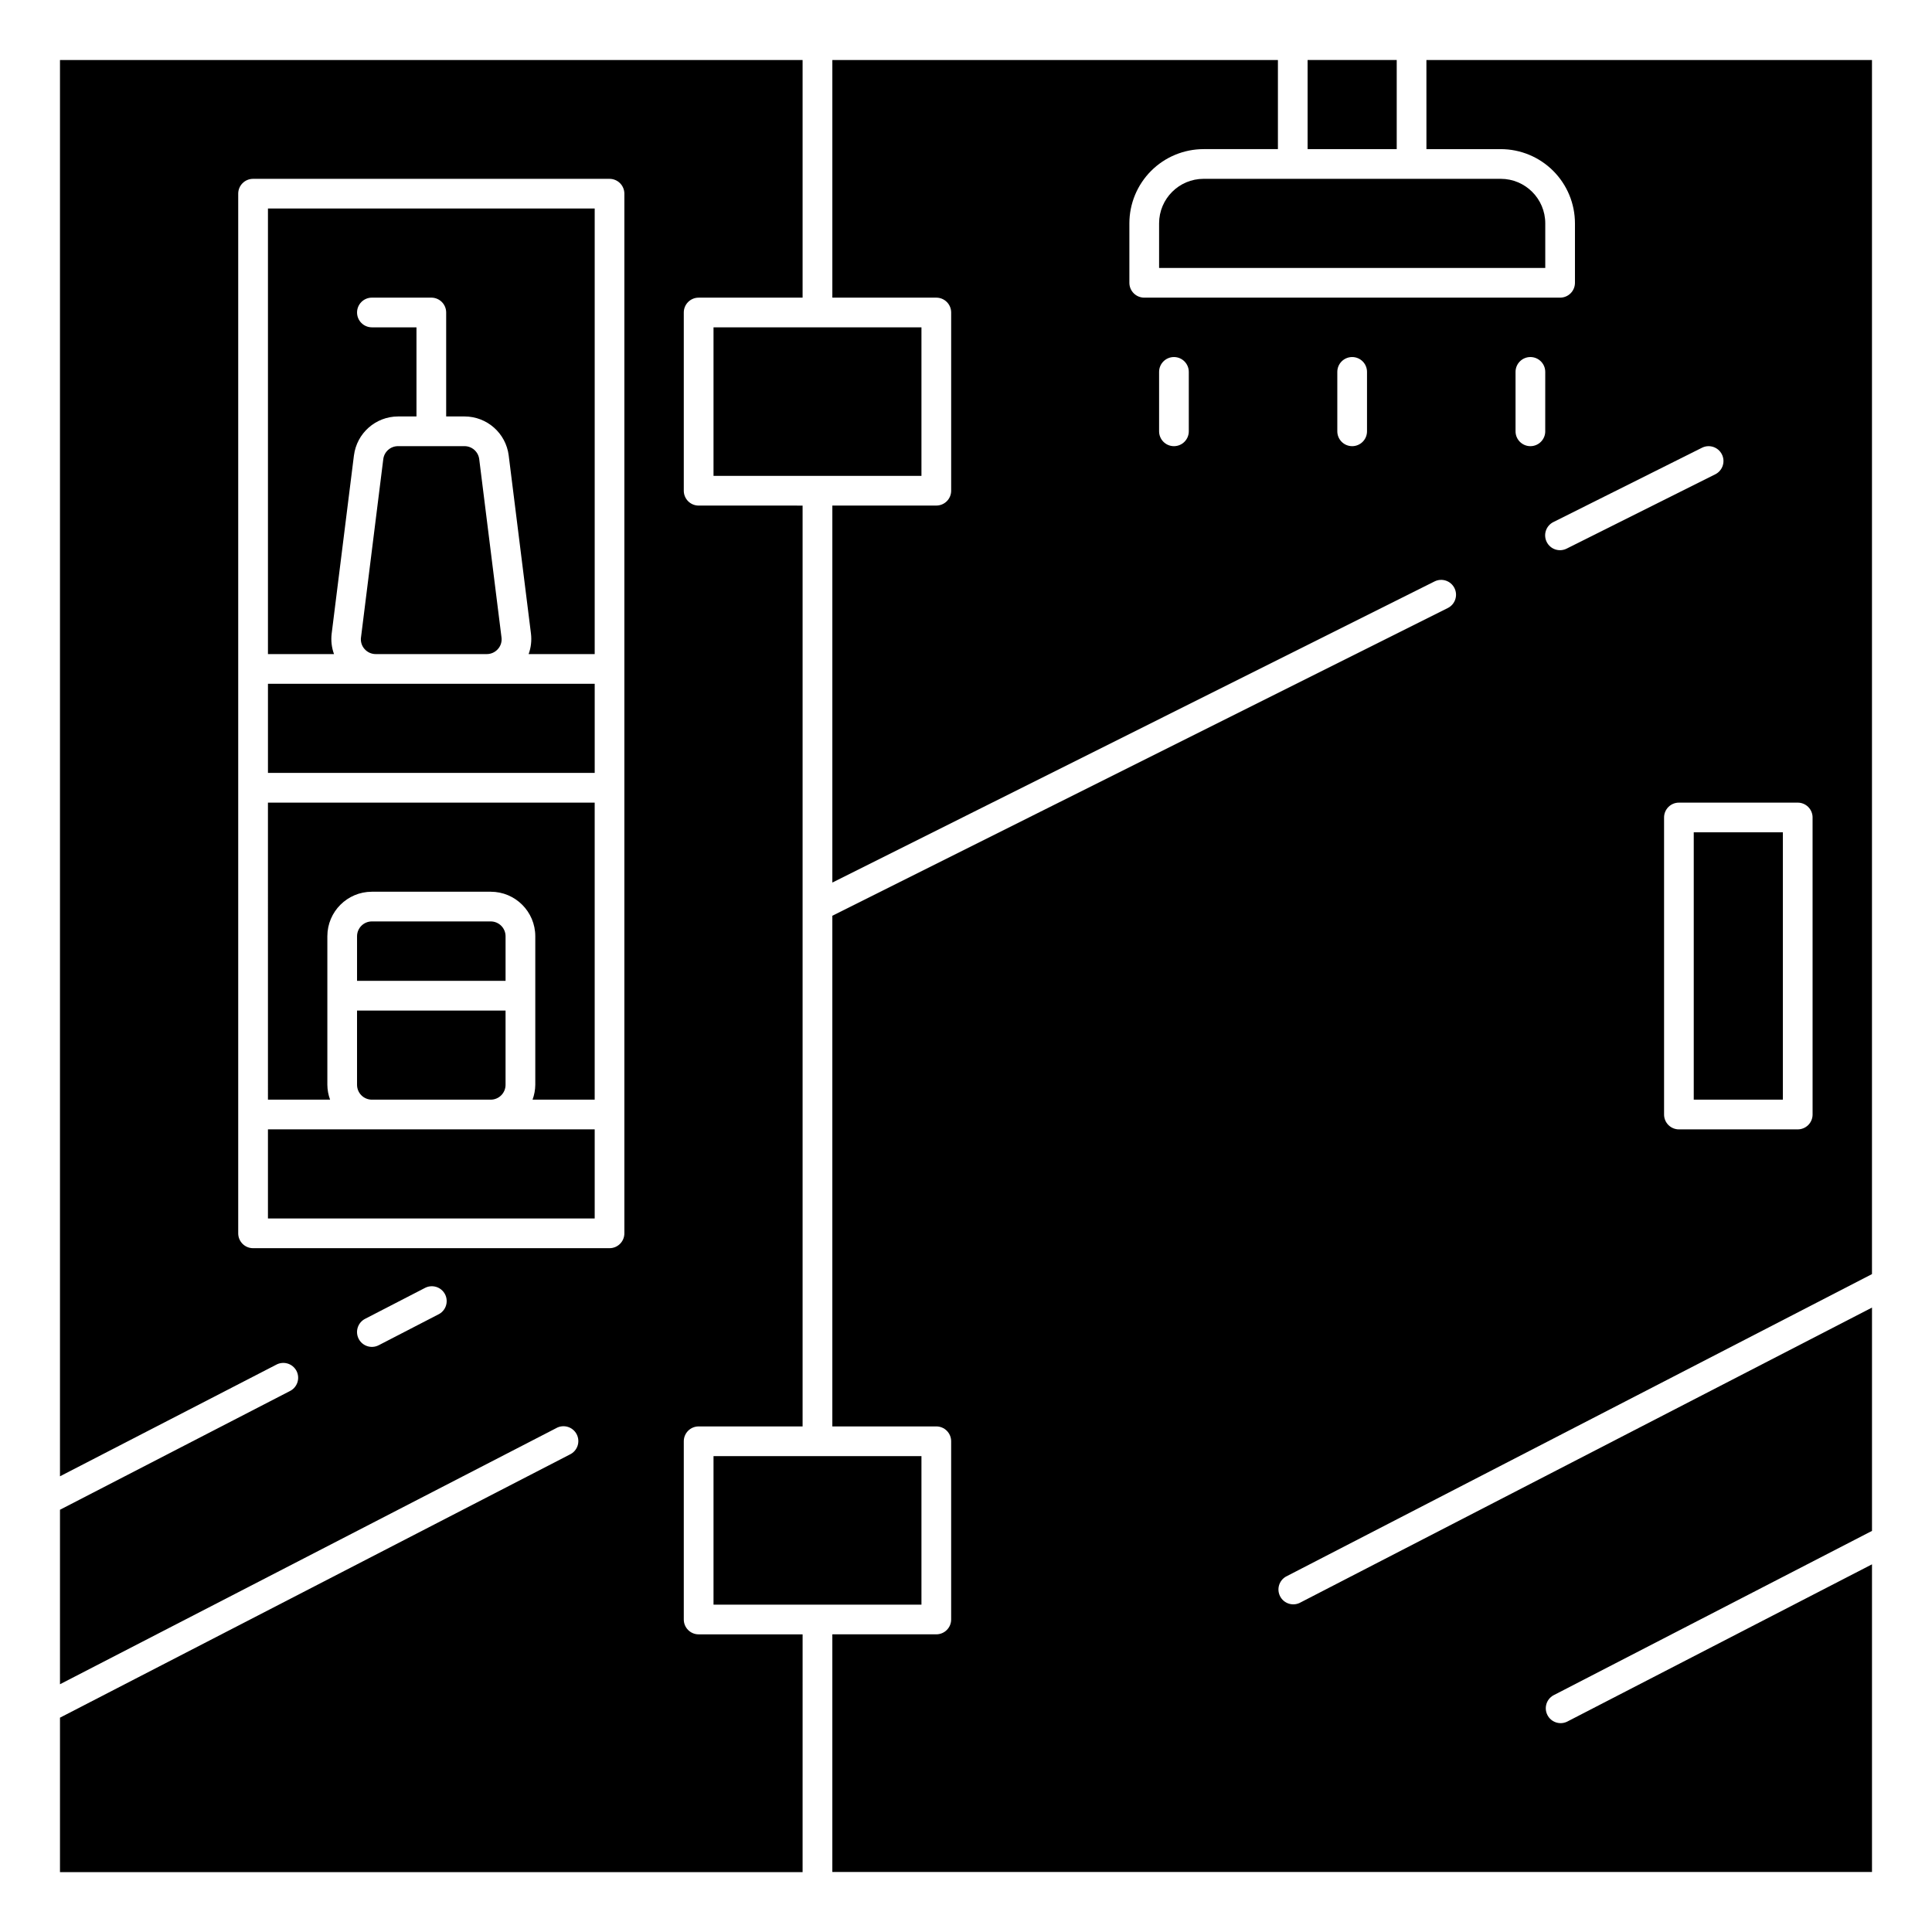
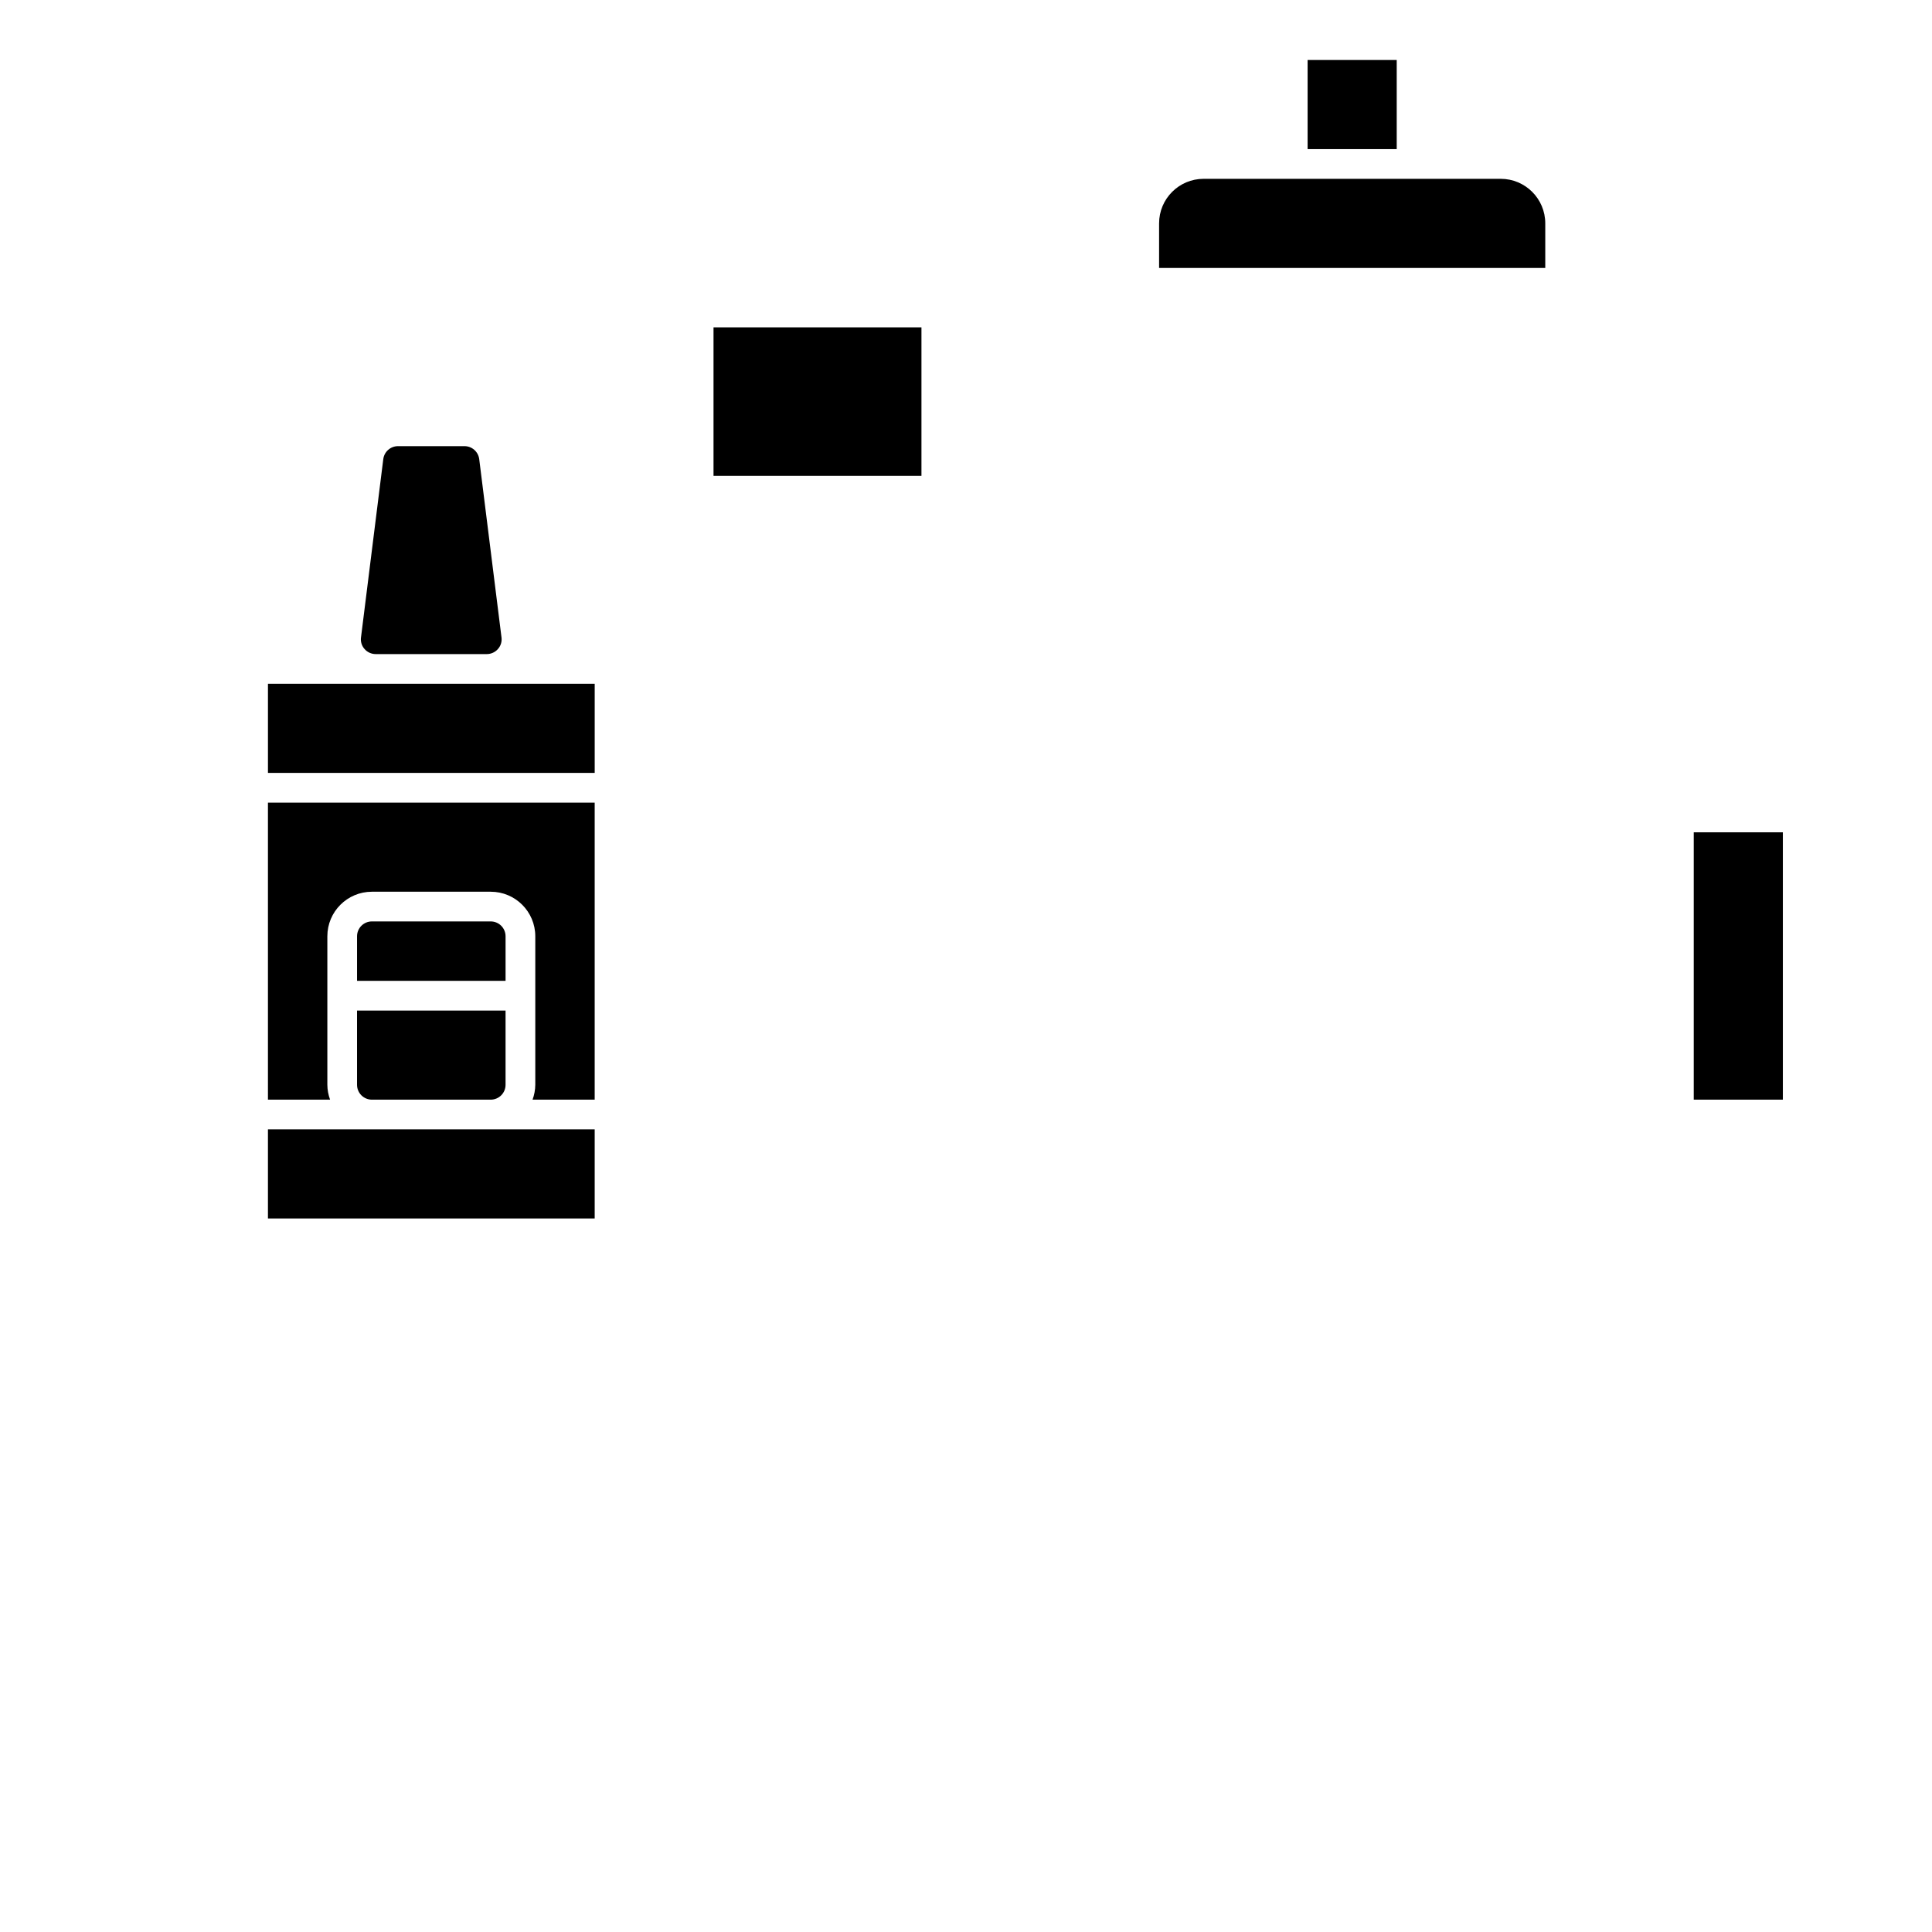
<svg xmlns="http://www.w3.org/2000/svg" fill="#000000" width="800px" height="800px" version="1.1" viewBox="144 144 512 512">
  <g>
    <path d="m333.09 230.75h55.105v39.359h-55.105z" />
-     <path d="m356.7 577.12h-27.555c-2.172 0-3.934-1.762-3.934-3.934v-47.234c0-2.172 1.762-3.934 3.934-3.934h27.551v-244.03l-27.551-0.004c-2.172 0-3.934-1.762-3.934-3.934v-47.234c0-2.172 1.762-3.934 3.934-3.934h27.551v-62.977h-196.8v375.33l57.238-29.535c0.93-0.527 2.039-0.656 3.066-0.352 1.027 0.305 1.887 1.016 2.379 1.969 0.488 0.953 0.57 2.066 0.223 3.078-0.348 1.016-1.094 1.844-2.062 2.297l-60.844 31.41v46.242l131.53-67.879-0.004-0.004c0.934-0.516 2.031-0.633 3.047-0.324 1.02 0.309 1.867 1.016 2.356 1.961s0.574 2.047 0.238 3.055c-0.34 1.008-1.066 1.836-2.027 2.297l-135.14 69.754v40.934h196.8zm-96.598-84.75-15.742 8.133h-0.004c-1.93 0.996-4.305 0.238-5.301-1.695-0.996-1.934-0.234-4.309 1.695-5.301l15.742-8.125h0.004c0.93-0.531 2.039-0.656 3.066-0.352 1.027 0.305 1.887 1.016 2.379 1.969 0.488 0.953 0.57 2.062 0.223 3.078-0.344 1.016-1.09 1.844-2.062 2.293zm49.363-171.09v149.57c0 1.043-0.414 2.043-1.152 2.781-0.738 0.738-1.738 1.152-2.781 1.152h-94.465c-2.176 0-3.938-1.762-3.938-3.934v-275.52c0-2.172 1.762-3.934 3.938-3.934h94.465c1.043 0 2.043 0.414 2.781 1.152 0.738 0.738 1.152 1.738 1.152 2.781z" />
-     <path d="m333.09 529.89h55.105v39.359h-55.105z" />
-     <path d="m215.01 317.34h17.508-0.004c-0.625-1.73-0.84-3.582-0.621-5.41l5.902-47.23h0.004c0.742-5.906 5.762-10.336 11.711-10.336h4.859v-23.617h-11.809c-2.176 0-3.938-1.762-3.938-3.938 0-2.172 1.762-3.934 3.938-3.934h15.742c1.047 0 2.047 0.414 2.785 1.152 0.738 0.738 1.152 1.738 1.152 2.781v27.551h4.856v0.004c5.953 0 10.973 4.43 11.715 10.336l5.902 47.23c0.219 1.828 0.008 3.68-0.621 5.41h17.508v-118.08h-86.59z" />
    <path d="m273 317.34c1.129 0 2.203-0.484 2.949-1.332 0.758-0.84 1.109-1.973 0.953-3.094l-5.902-47.23c-0.246-1.984-1.941-3.465-3.938-3.449h-17.555c-1.996-0.016-3.688 1.465-3.934 3.449l-5.902 47.23h-0.004c-0.152 1.121 0.195 2.254 0.953 3.094 0.746 0.848 1.824 1.332 2.953 1.332z" />
    <path d="m277.98 392.12c0-1.043-0.414-2.043-1.152-2.781s-1.738-1.152-2.781-1.152h-31.488c-2.176 0-3.938 1.762-3.938 3.934v11.809h39.359z" />
    <path d="m215.01 435.42h16.469-0.004c-0.465-1.262-0.711-2.59-0.723-3.934v-39.363c0-6.519 5.285-11.805 11.809-11.805h31.488c6.519 0 11.809 5.285 11.809 11.805v39.363c-0.016 1.344-0.258 2.672-0.727 3.934h16.469v-78.719h-86.59z" />
    <path d="m243.61 325.21h-28.598v23.617h86.59v-23.617z" />
-     <path d="m522.02 183.52h19.68c5.219 0 10.227 2.07 13.914 5.762 3.691 3.691 5.766 8.695 5.766 13.918v15.742c0 1.043-0.414 2.047-1.152 2.785-0.738 0.738-1.738 1.152-2.785 1.152h-110.21c-2.172 0-3.938-1.762-3.938-3.938v-15.742c0-5.223 2.074-10.227 5.766-13.918s8.695-5.762 13.918-5.762h19.68v-23.617h-118.08v62.977h27.551c1.047 0 2.047 0.414 2.785 1.152 0.738 0.738 1.152 1.738 1.152 2.781v47.234c0 1.043-0.414 2.043-1.152 2.781-0.738 0.738-1.738 1.152-2.785 1.152h-27.551v99.906l159.61-79.809c1.941-0.953 4.285-0.164 5.254 1.77s0.199 4.285-1.727 5.269l-163.14 81.57v135.33h27.551c1.047 0 2.047 0.414 2.785 1.152 0.738 0.738 1.152 1.738 1.152 2.781v47.234c0 1.043-0.414 2.043-1.152 2.781-0.738 0.738-1.738 1.152-2.785 1.152h-27.551v62.977h275.52v-81.527l-80.855 41.723 0.004-0.004c-1.914 0.891-4.191 0.113-5.156-1.766-0.969-1.875-0.285-4.18 1.551-5.223l84.457-43.59v-59.18l-151.7 78.277c-1.914 0.891-4.191 0.113-5.156-1.762-0.969-1.879-0.285-4.184 1.551-5.227l155.3-80.16v-321.75h-118.08zm-62.977 74.785v-0.004c0 2.176-1.762 3.938-3.938 3.938-2.172 0-3.934-1.762-3.934-3.938v-15.742c0-2.176 1.762-3.938 3.934-3.938 2.176 0 3.938 1.762 3.938 3.938zm47.23 0v-0.004c0 2.176-1.762 3.938-3.934 3.938-2.176 0-3.938-1.762-3.938-3.938v-15.742c0-2.176 1.762-3.938 3.938-3.938 2.172 0 3.934 1.762 3.934 3.938zm47.23 0 0.004-0.004c0 2.176-1.762 3.938-3.938 3.938-2.172 0-3.934-1.762-3.934-3.938v-15.742c0-2.176 1.762-3.938 3.934-3.938 2.176 0 3.938 1.762 3.938 3.938zm70.848 102.34 0.004 78.719c0 1.043-0.414 2.043-1.152 2.781s-1.738 1.152-2.785 1.152h-31.488c-2.172 0-3.934-1.762-3.934-3.934v-78.723c0-2.172 1.762-3.934 3.934-3.934h31.488c1.047 0 2.047 0.414 2.785 1.152s1.152 1.738 1.152 2.781zm-24.031-96.23c0.977 1.945 0.188 4.309-1.754 5.281l-39.359 19.68c-0.934 0.48-2.019 0.562-3.019 0.238-0.996-0.328-1.82-1.039-2.289-1.977-0.473-0.941-0.547-2.027-0.215-3.019 0.336-0.996 1.055-1.816 1.996-2.277l39.359-19.68c1.945-0.977 4.309-0.188 5.281 1.754z" />
    <path d="m490.53 159.9h23.617v23.617h-23.617z" />
    <path d="m592.86 364.57h23.617v70.848h-23.617z" />
    <path d="m242.56 443.29h-27.551v23.617h86.59v-23.617z" />
    <path d="m238.62 431.49c0 1.043 0.414 2.043 1.152 2.781 0.738 0.738 1.742 1.152 2.785 1.152h31.488c1.043 0 2.043-0.414 2.781-1.152s1.152-1.738 1.152-2.781v-19.684h-39.359z" />
-     <path d="m462.98 191.39c-6.523 0-11.809 5.285-11.809 11.809v11.809h102.34v-11.809c0-6.523-5.289-11.809-11.809-11.809z" />
+     <path d="m462.98 191.39c-6.523 0-11.809 5.285-11.809 11.809v11.809h102.34v-11.809c0-6.523-5.289-11.809-11.809-11.809" />
  </g>
</svg>